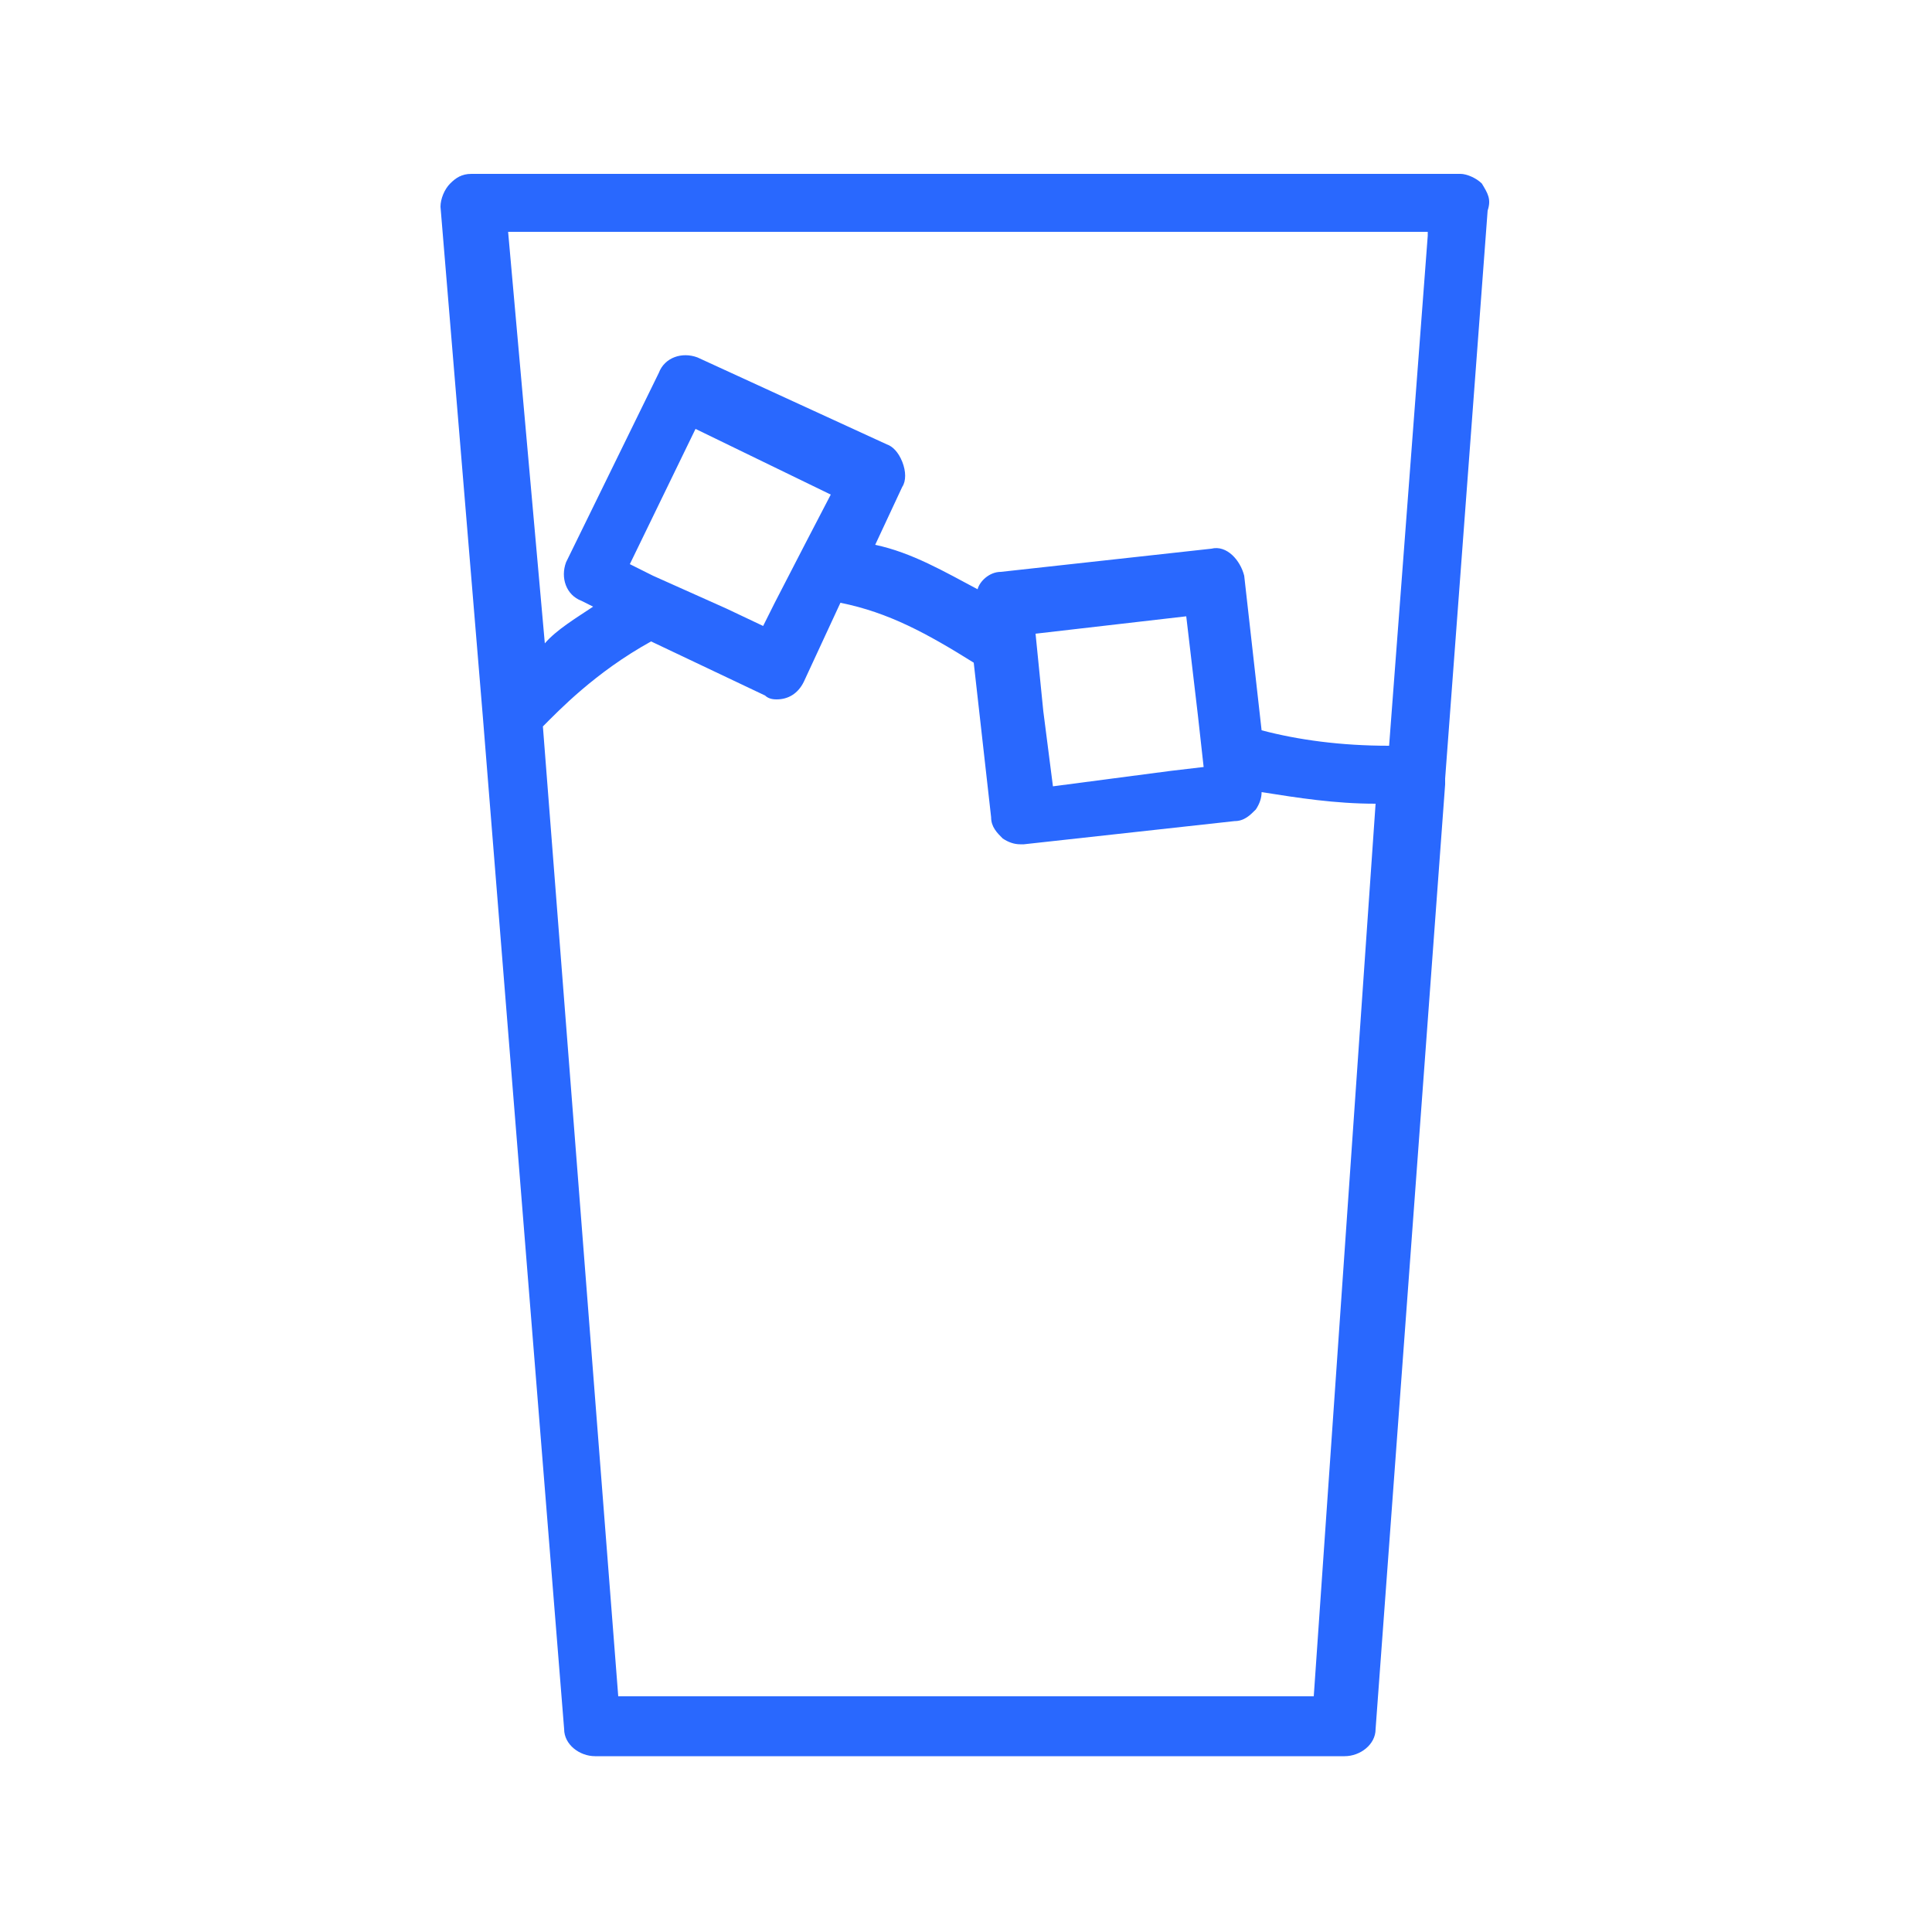
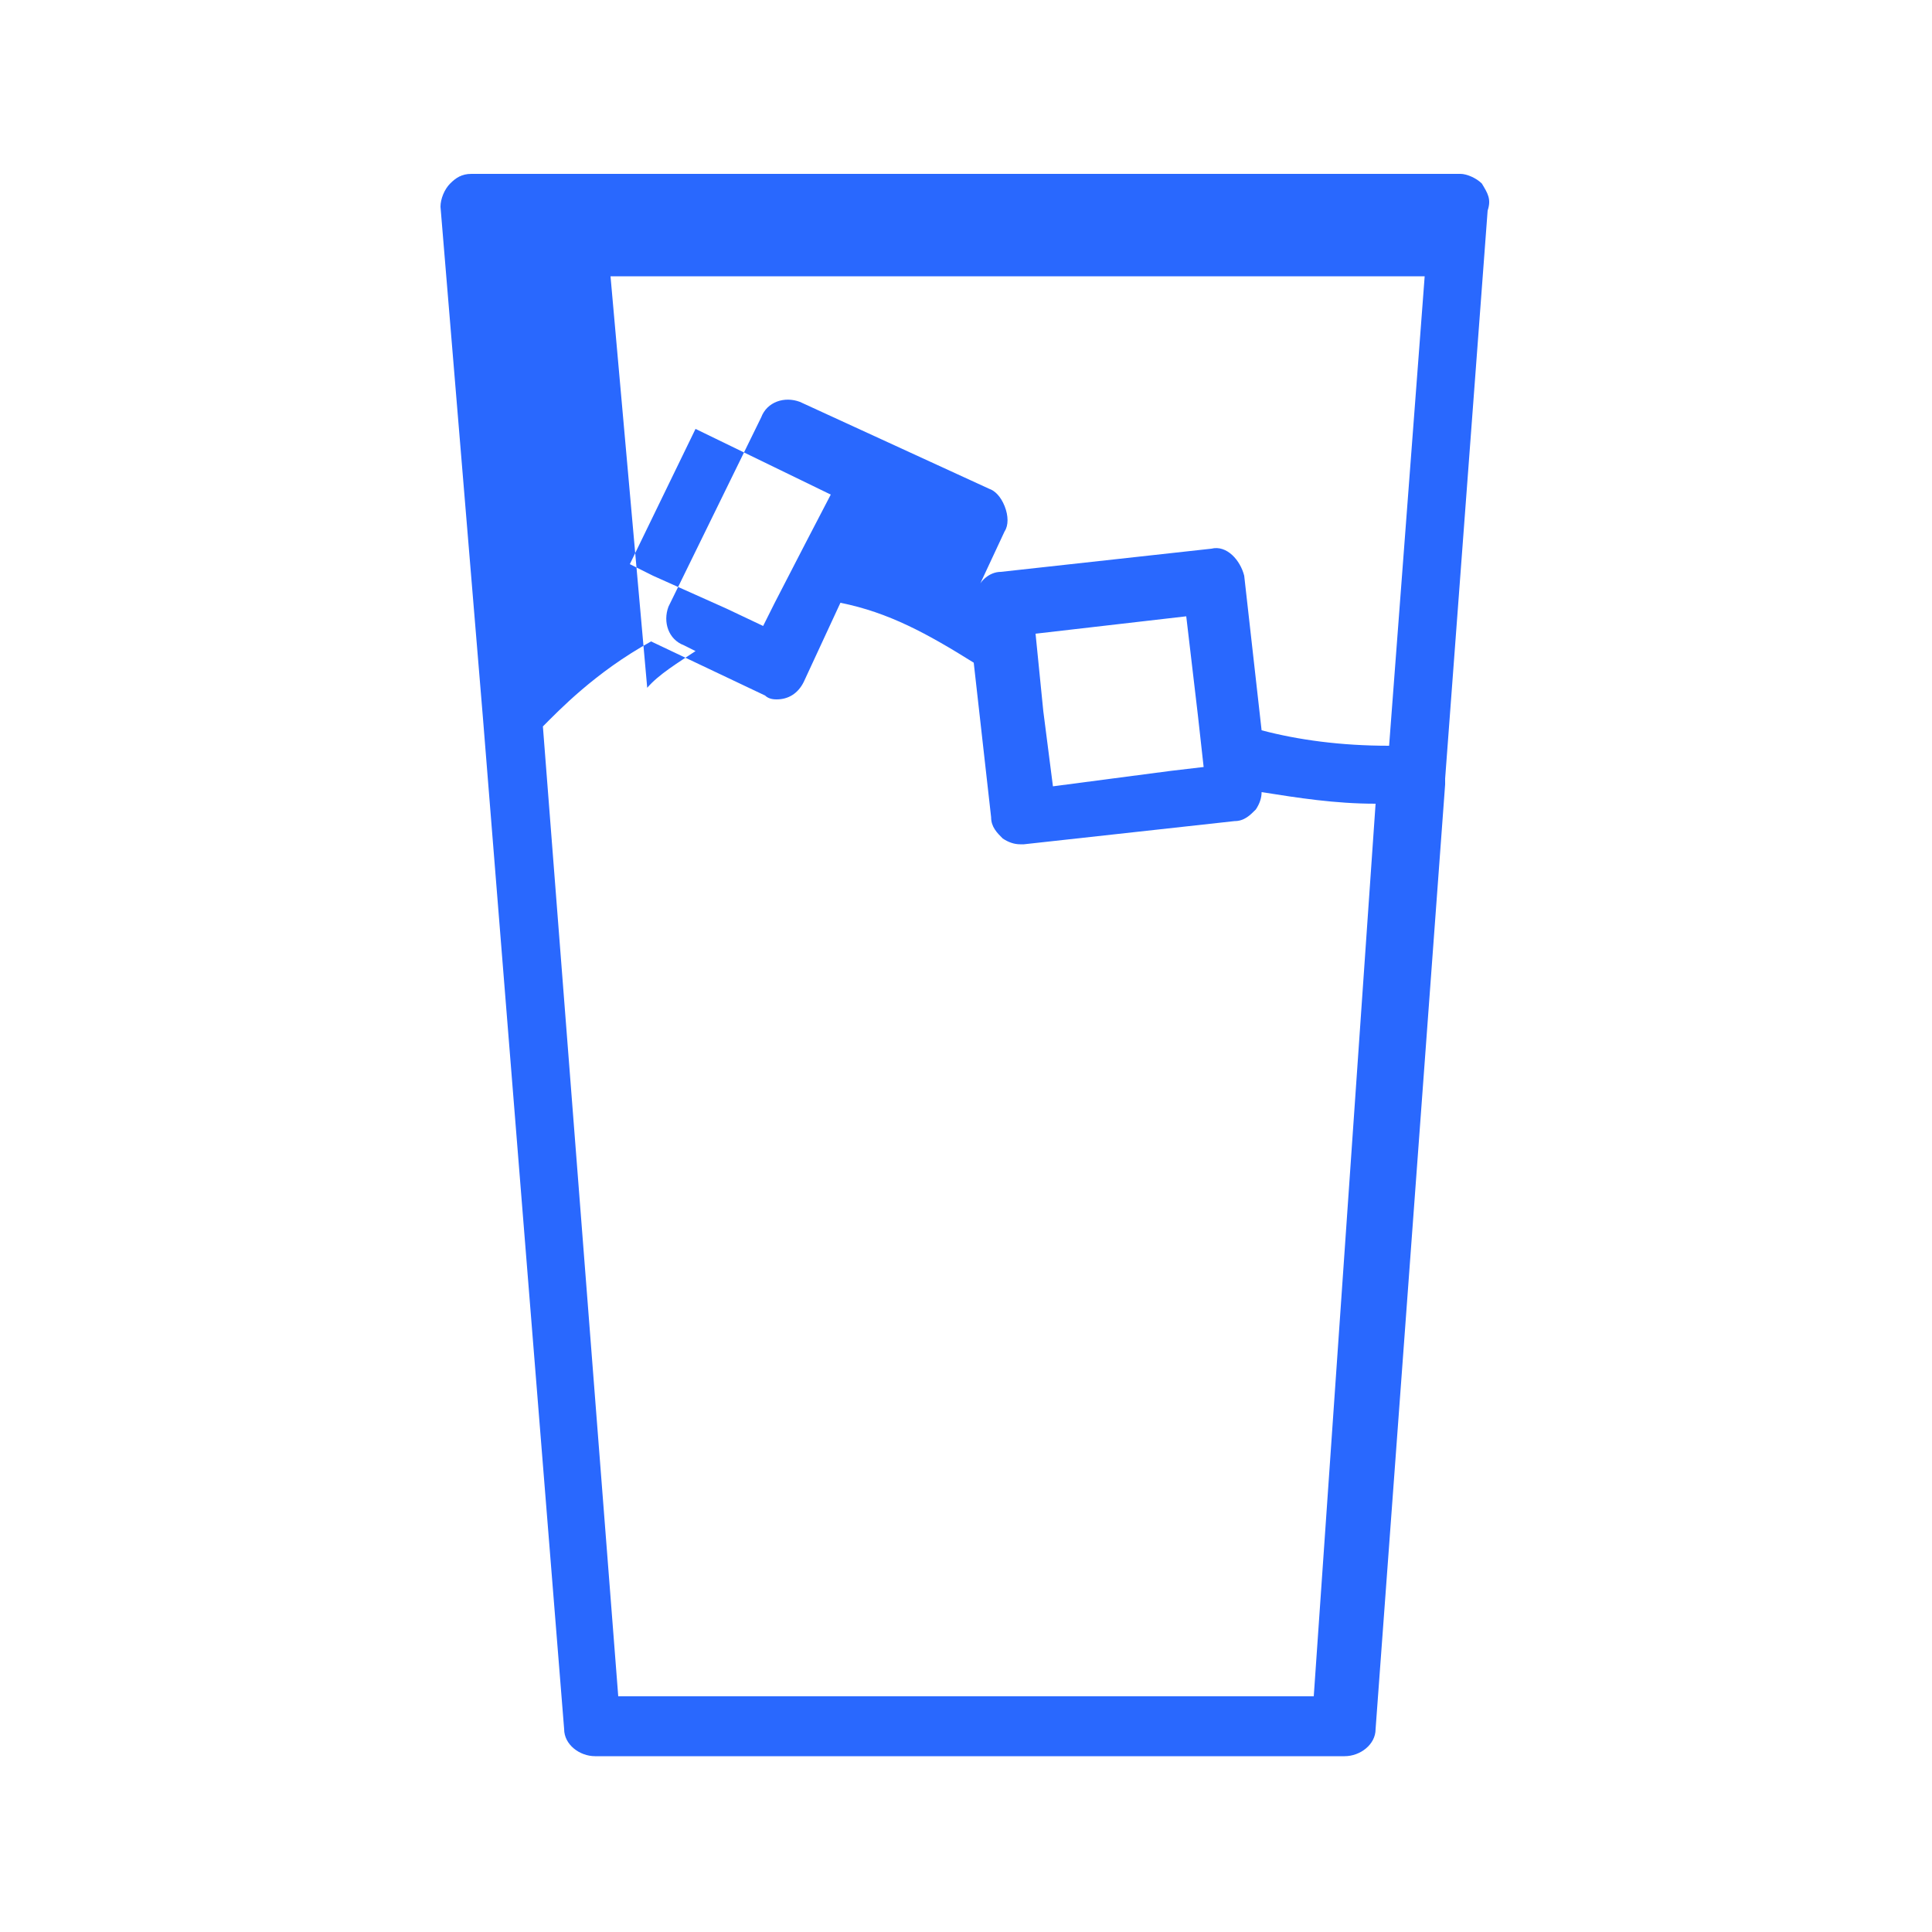
<svg xmlns="http://www.w3.org/2000/svg" version="1.1" id="Layer_1" x="0px" y="0px" viewBox="0 0 100 100" style="enable-background:new 0 0 100 100;" xml:space="preserve">
  <style type="text/css">
	.st0{fill:#2968FE;}
</style>
-   <path class="st0" d="M76.7,9.5c-0.3-0.3-0.8-0.5-1.1-0.5H24.4c-0.5,0-0.8,0.2-1.1,0.5c-0.3,0.3-0.5,0.8-0.5,1.2L25,37.2l4.2,52.3  c0,0.8,0.8,1.4,1.6,1.4h38.8c0.8,0,1.6-0.6,1.6-1.4l3.6-48.9c0-0.2,0-0.2,0-0.3L77,10.9C77.2,10.3,77,10,76.7,9.5z M73.9,12.2  l-2,26.4c-2.5,0-4.7-0.3-6.6-0.8l-0.9-8c-0.2-0.8-0.9-1.6-1.7-1.4l-10.9,1.2c-0.6,0-1.1,0.5-1.2,0.9c-1.7-0.9-3.4-1.9-5.3-2.3l1.4-3  c0.2-0.3,0.2-0.8,0-1.3c-0.2-0.5-0.5-0.8-0.8-0.9l-9.8-4.5c-0.8-0.3-1.7,0-2,0.8l-4.8,9.8c-0.3,0.8,0,1.7,0.8,2l0.6,0.3  c-0.9,0.6-1.9,1.2-2.5,1.9l-1.9-21.3H73.9z M53.6,32.8L53.6,32.8l7.8-0.9L62,37l0.3,2.7l-1.7,0.2l-6.1,0.8l-0.5-3.9L53.6,32.8z   M33.8,29.8l-1.2-0.6l3.4-7l7,3.4l-1.3,2.5l-1.6,3.1l-0.6,1.2l-1.9-0.9L33.8,29.8z M68,87.8H32l-3.9-50.2c0.8-0.8,2.7-2.8,5.6-4.4  l5.9,2.8c0.2,0.2,0.5,0.2,0.6,0.2c0.6,0,1.1-0.3,1.4-0.9l1.9-4.1c2.5,0.5,4.5,1.6,6.9,3.1l0.9,8c0,0.5,0.3,0.8,0.6,1.1  c0.3,0.2,0.6,0.3,0.9,0.3h0.2l10.9-1.2c0.5,0,0.8-0.3,1.1-0.6c0.2-0.3,0.3-0.6,0.3-0.9c1.9,0.3,3.8,0.6,5.9,0.6L68,87.8z" />
+   <path class="st0" d="M76.7,9.5c-0.3-0.3-0.8-0.5-1.1-0.5H24.4c-0.5,0-0.8,0.2-1.1,0.5c-0.3,0.3-0.5,0.8-0.5,1.2L25,37.2l4.2,52.3  c0,0.8,0.8,1.4,1.6,1.4h38.8c0.8,0,1.6-0.6,1.6-1.4l3.6-48.9c0-0.2,0-0.2,0-0.3L77,10.9C77.2,10.3,77,10,76.7,9.5z M73.9,12.2  l-2,26.4c-2.5,0-4.7-0.3-6.6-0.8l-0.9-8c-0.2-0.8-0.9-1.6-1.7-1.4l-10.9,1.2c-0.6,0-1.1,0.5-1.2,0.9l1.4-3  c0.2-0.3,0.2-0.8,0-1.3c-0.2-0.5-0.5-0.8-0.8-0.9l-9.8-4.5c-0.8-0.3-1.7,0-2,0.8l-4.8,9.8c-0.3,0.8,0,1.7,0.8,2l0.6,0.3  c-0.9,0.6-1.9,1.2-2.5,1.9l-1.9-21.3H73.9z M53.6,32.8L53.6,32.8l7.8-0.9L62,37l0.3,2.7l-1.7,0.2l-6.1,0.8l-0.5-3.9L53.6,32.8z   M33.8,29.8l-1.2-0.6l3.4-7l7,3.4l-1.3,2.5l-1.6,3.1l-0.6,1.2l-1.9-0.9L33.8,29.8z M68,87.8H32l-3.9-50.2c0.8-0.8,2.7-2.8,5.6-4.4  l5.9,2.8c0.2,0.2,0.5,0.2,0.6,0.2c0.6,0,1.1-0.3,1.4-0.9l1.9-4.1c2.5,0.5,4.5,1.6,6.9,3.1l0.9,8c0,0.5,0.3,0.8,0.6,1.1  c0.3,0.2,0.6,0.3,0.9,0.3h0.2l10.9-1.2c0.5,0,0.8-0.3,1.1-0.6c0.2-0.3,0.3-0.6,0.3-0.9c1.9,0.3,3.8,0.6,5.9,0.6L68,87.8z" />
</svg>